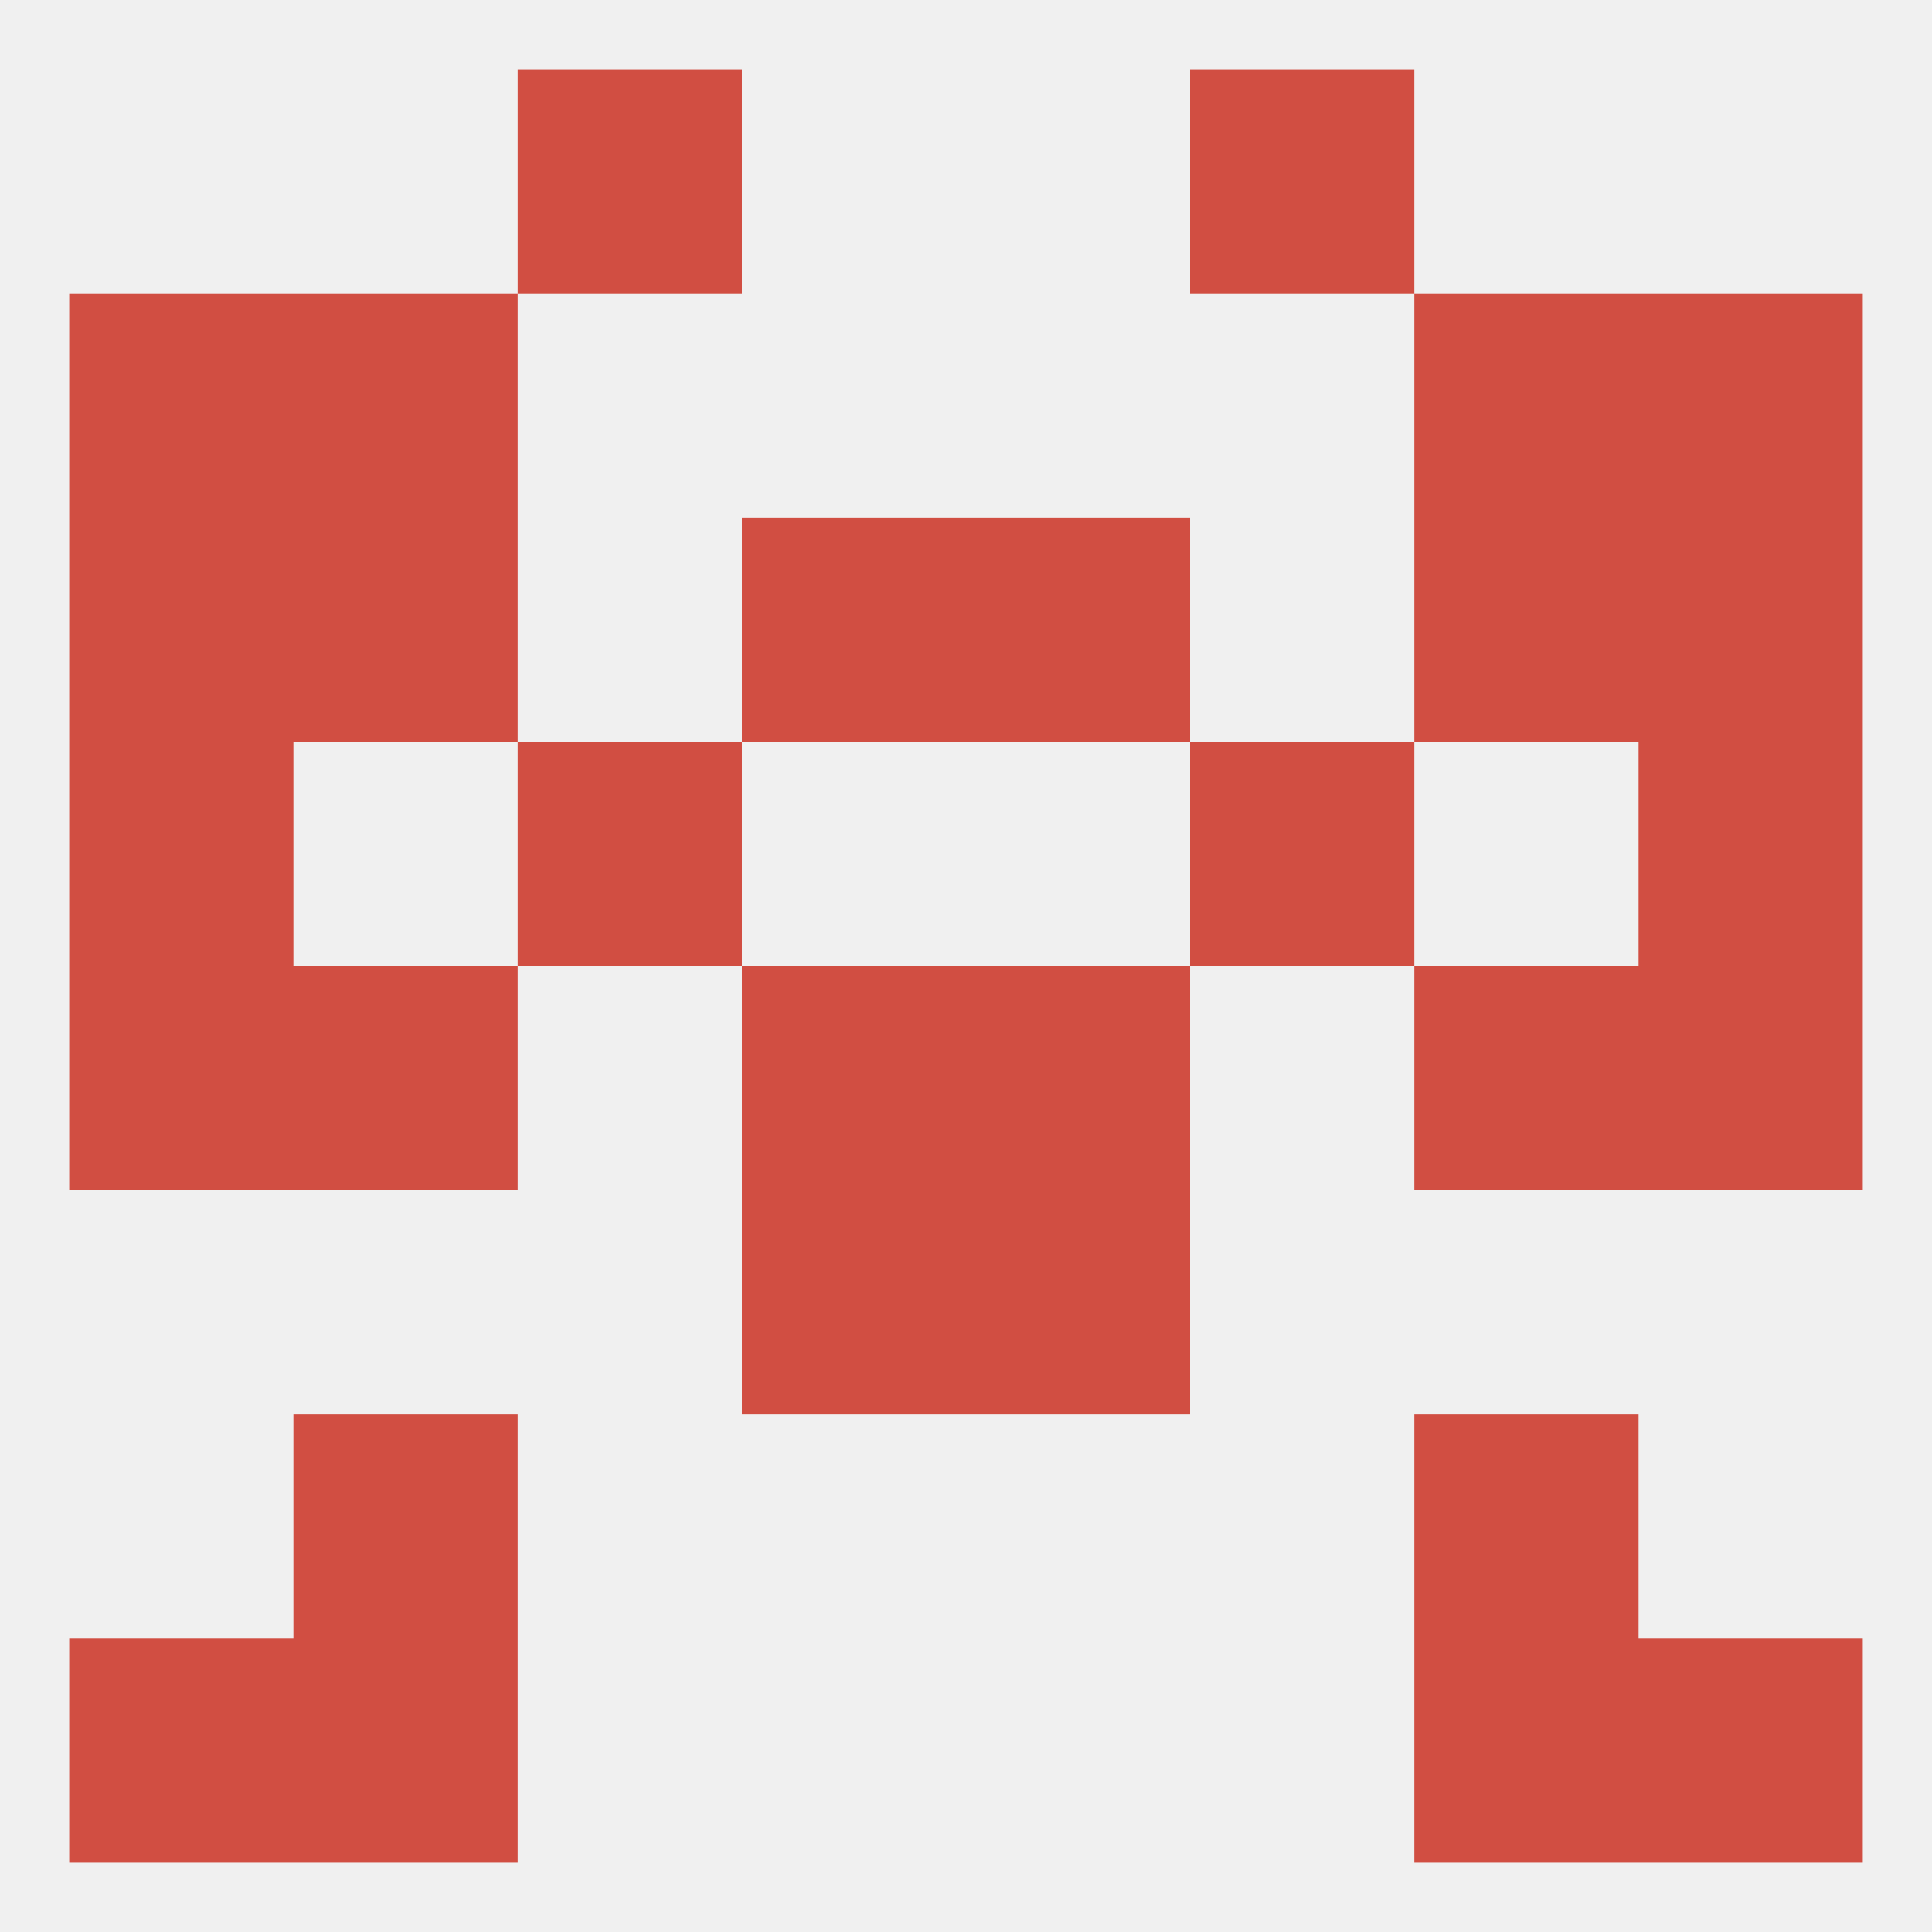
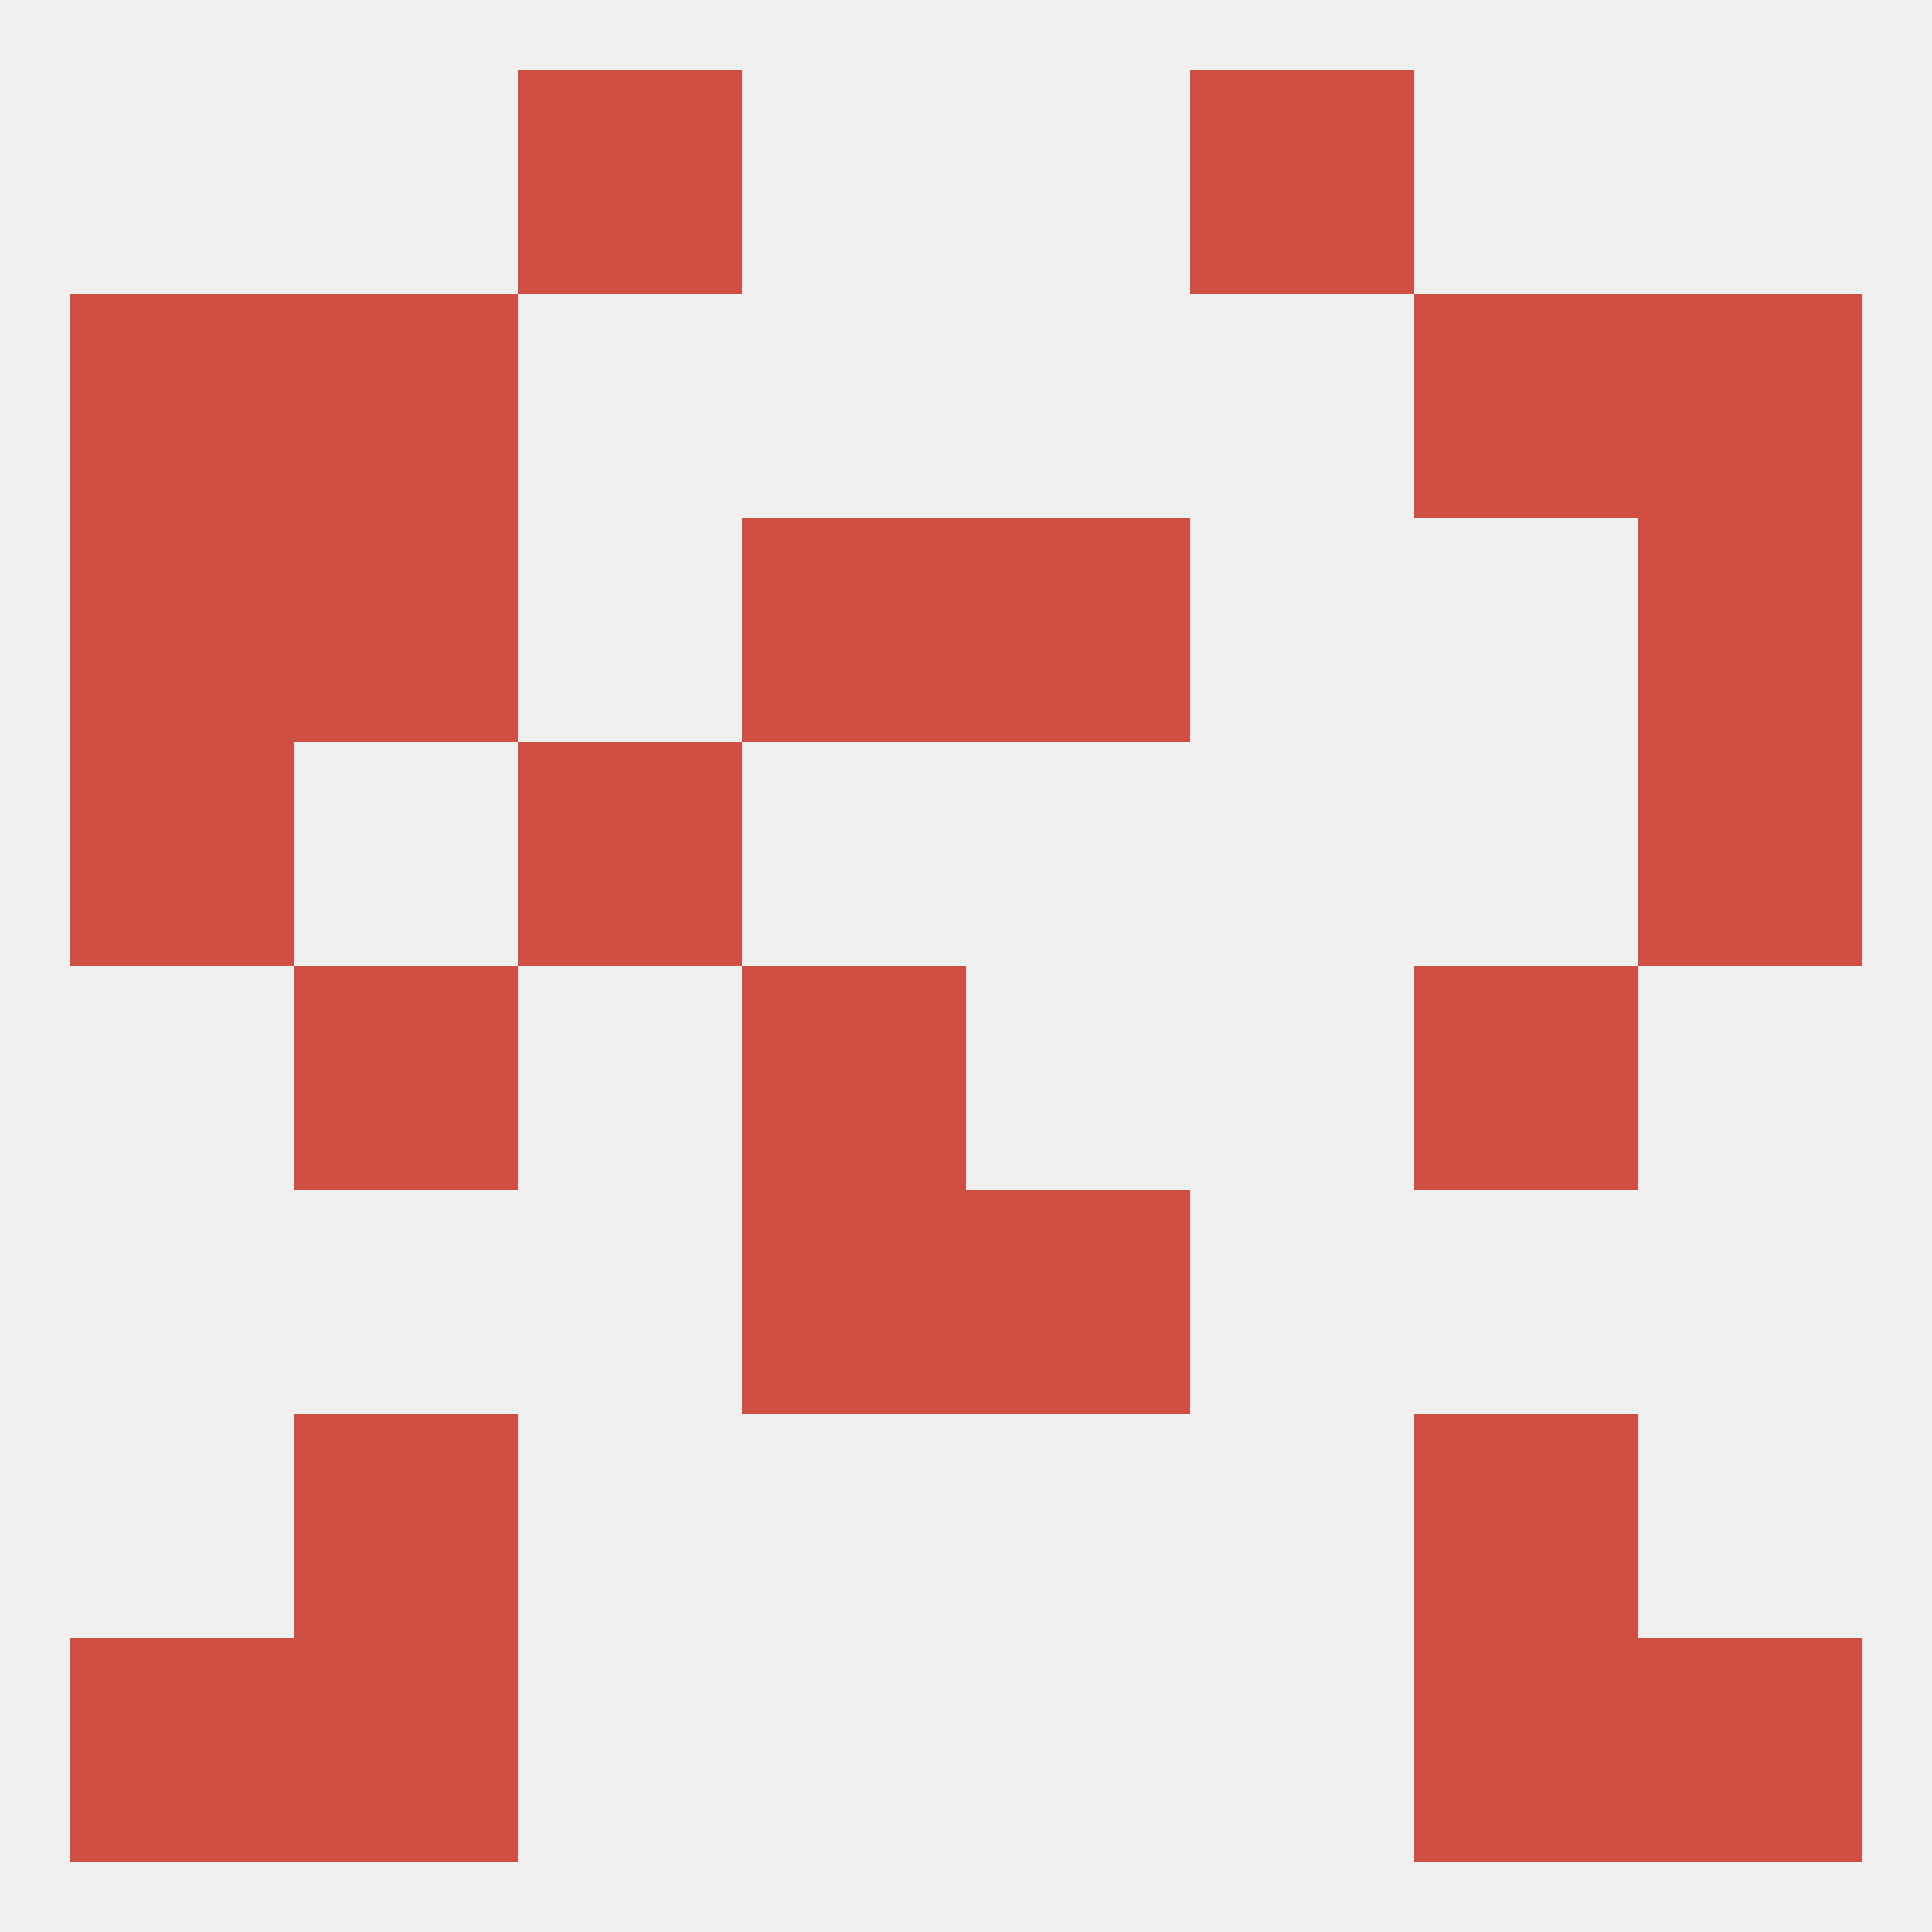
<svg xmlns="http://www.w3.org/2000/svg" version="1.1" baseprofile="full" width="250" height="250" viewBox="0 0 250 250">
  <rect width="100%" height="100%" fill="rgba(240,240,240,255)" />
  <rect x="38" y="212" width="29" height="29" fill="rgba(209,78,66,255)" />
  <rect x="183" y="212" width="29" height="29" fill="rgba(209,78,66,255)" />
  <rect x="9" y="212" width="29" height="29" fill="rgba(209,78,66,255)" />
  <rect x="212" y="212" width="29" height="29" fill="rgba(209,78,66,255)" />
  <rect x="38" y="183" width="29" height="29" fill="rgba(209,78,66,255)" />
  <rect x="183" y="183" width="29" height="29" fill="rgba(209,78,66,255)" />
  <rect x="67" y="9" width="29" height="29" fill="rgba(209,78,66,255)" />
  <rect x="154" y="9" width="29" height="29" fill="rgba(209,78,66,255)" />
  <rect x="38" y="38" width="29" height="29" fill="rgba(209,78,66,255)" />
  <rect x="183" y="38" width="29" height="29" fill="rgba(209,78,66,255)" />
  <rect x="9" y="38" width="29" height="29" fill="rgba(209,78,66,255)" />
  <rect x="212" y="38" width="29" height="29" fill="rgba(209,78,66,255)" />
  <rect x="38" y="125" width="29" height="29" fill="rgba(209,78,66,255)" />
  <rect x="183" y="125" width="29" height="29" fill="rgba(209,78,66,255)" />
  <rect x="96" y="125" width="29" height="29" fill="rgba(209,78,66,255)" />
-   <rect x="125" y="125" width="29" height="29" fill="rgba(209,78,66,255)" />
-   <rect x="9" y="125" width="29" height="29" fill="rgba(209,78,66,255)" />
-   <rect x="212" y="125" width="29" height="29" fill="rgba(209,78,66,255)" />
  <rect x="67" y="96" width="29" height="29" fill="rgba(209,78,66,255)" />
-   <rect x="154" y="96" width="29" height="29" fill="rgba(209,78,66,255)" />
  <rect x="9" y="96" width="29" height="29" fill="rgba(209,78,66,255)" />
  <rect x="212" y="96" width="29" height="29" fill="rgba(209,78,66,255)" />
  <rect x="96" y="67" width="29" height="29" fill="rgba(209,78,66,255)" />
  <rect x="125" y="67" width="29" height="29" fill="rgba(209,78,66,255)" />
  <rect x="9" y="67" width="29" height="29" fill="rgba(209,78,66,255)" />
  <rect x="212" y="67" width="29" height="29" fill="rgba(209,78,66,255)" />
  <rect x="38" y="67" width="29" height="29" fill="rgba(209,78,66,255)" />
-   <rect x="183" y="67" width="29" height="29" fill="rgba(209,78,66,255)" />
  <rect x="96" y="154" width="29" height="29" fill="rgba(209,78,66,255)" />
  <rect x="125" y="154" width="29" height="29" fill="rgba(209,78,66,255)" />
</svg>